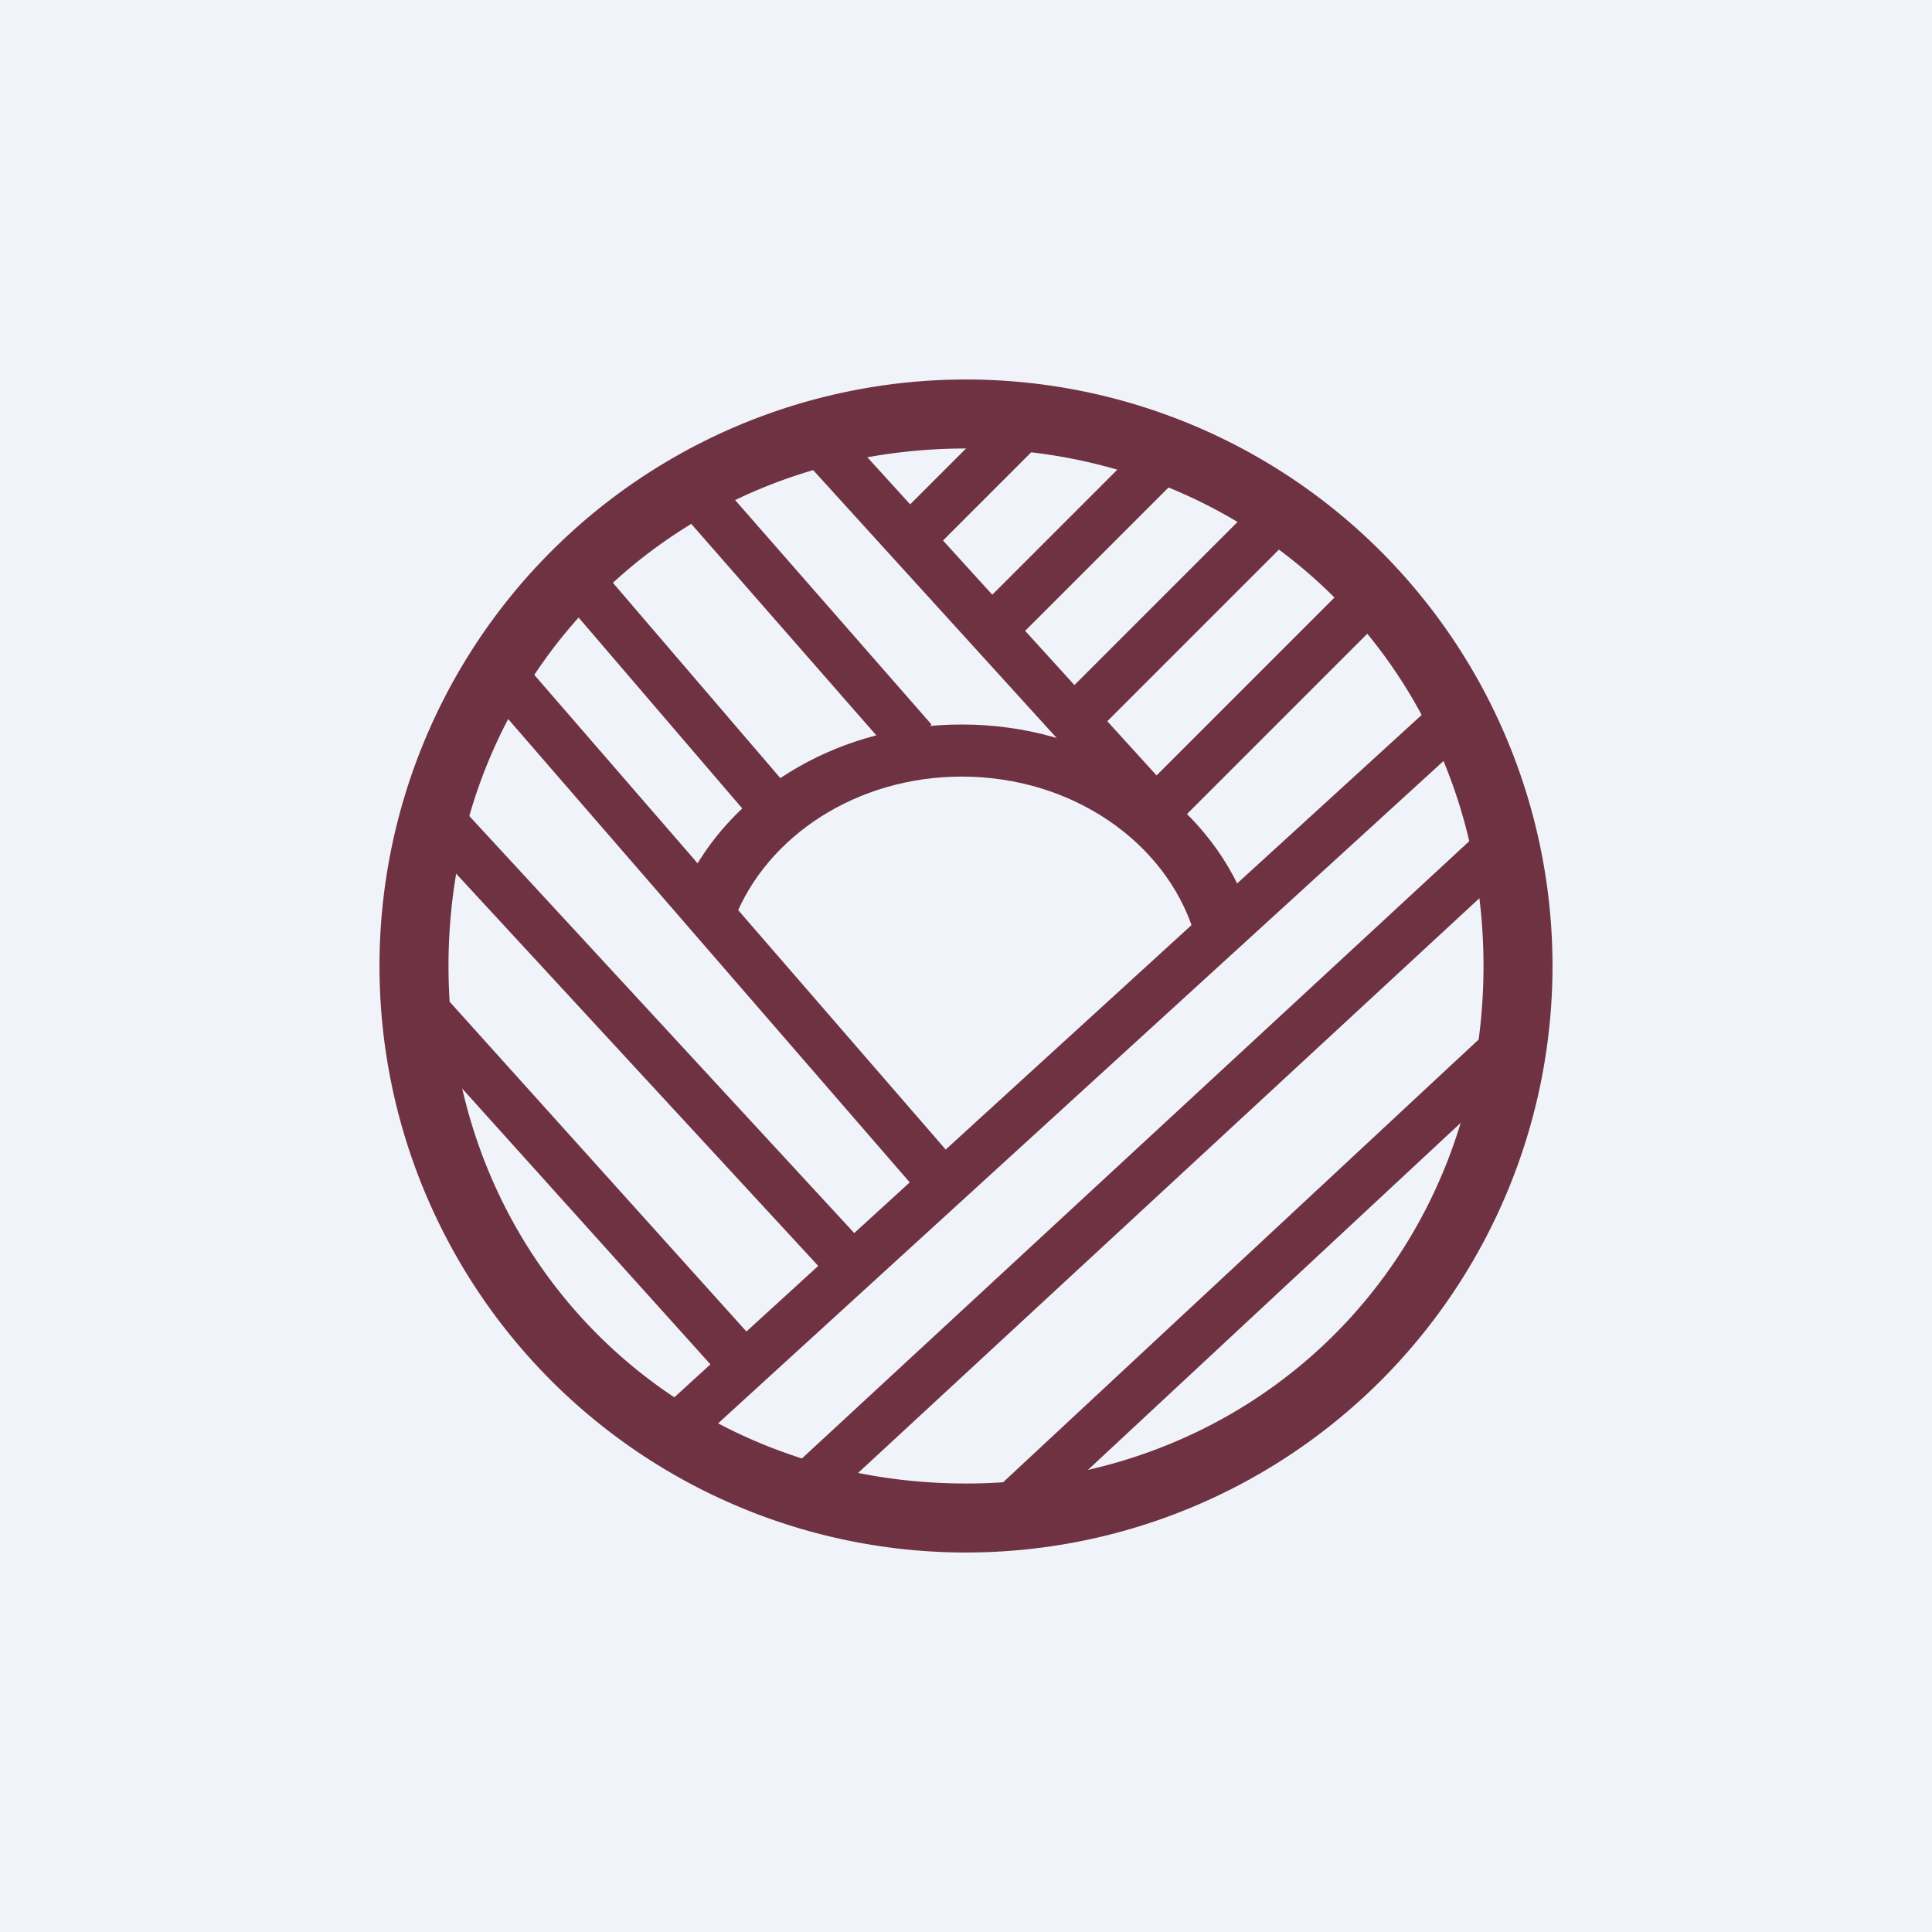
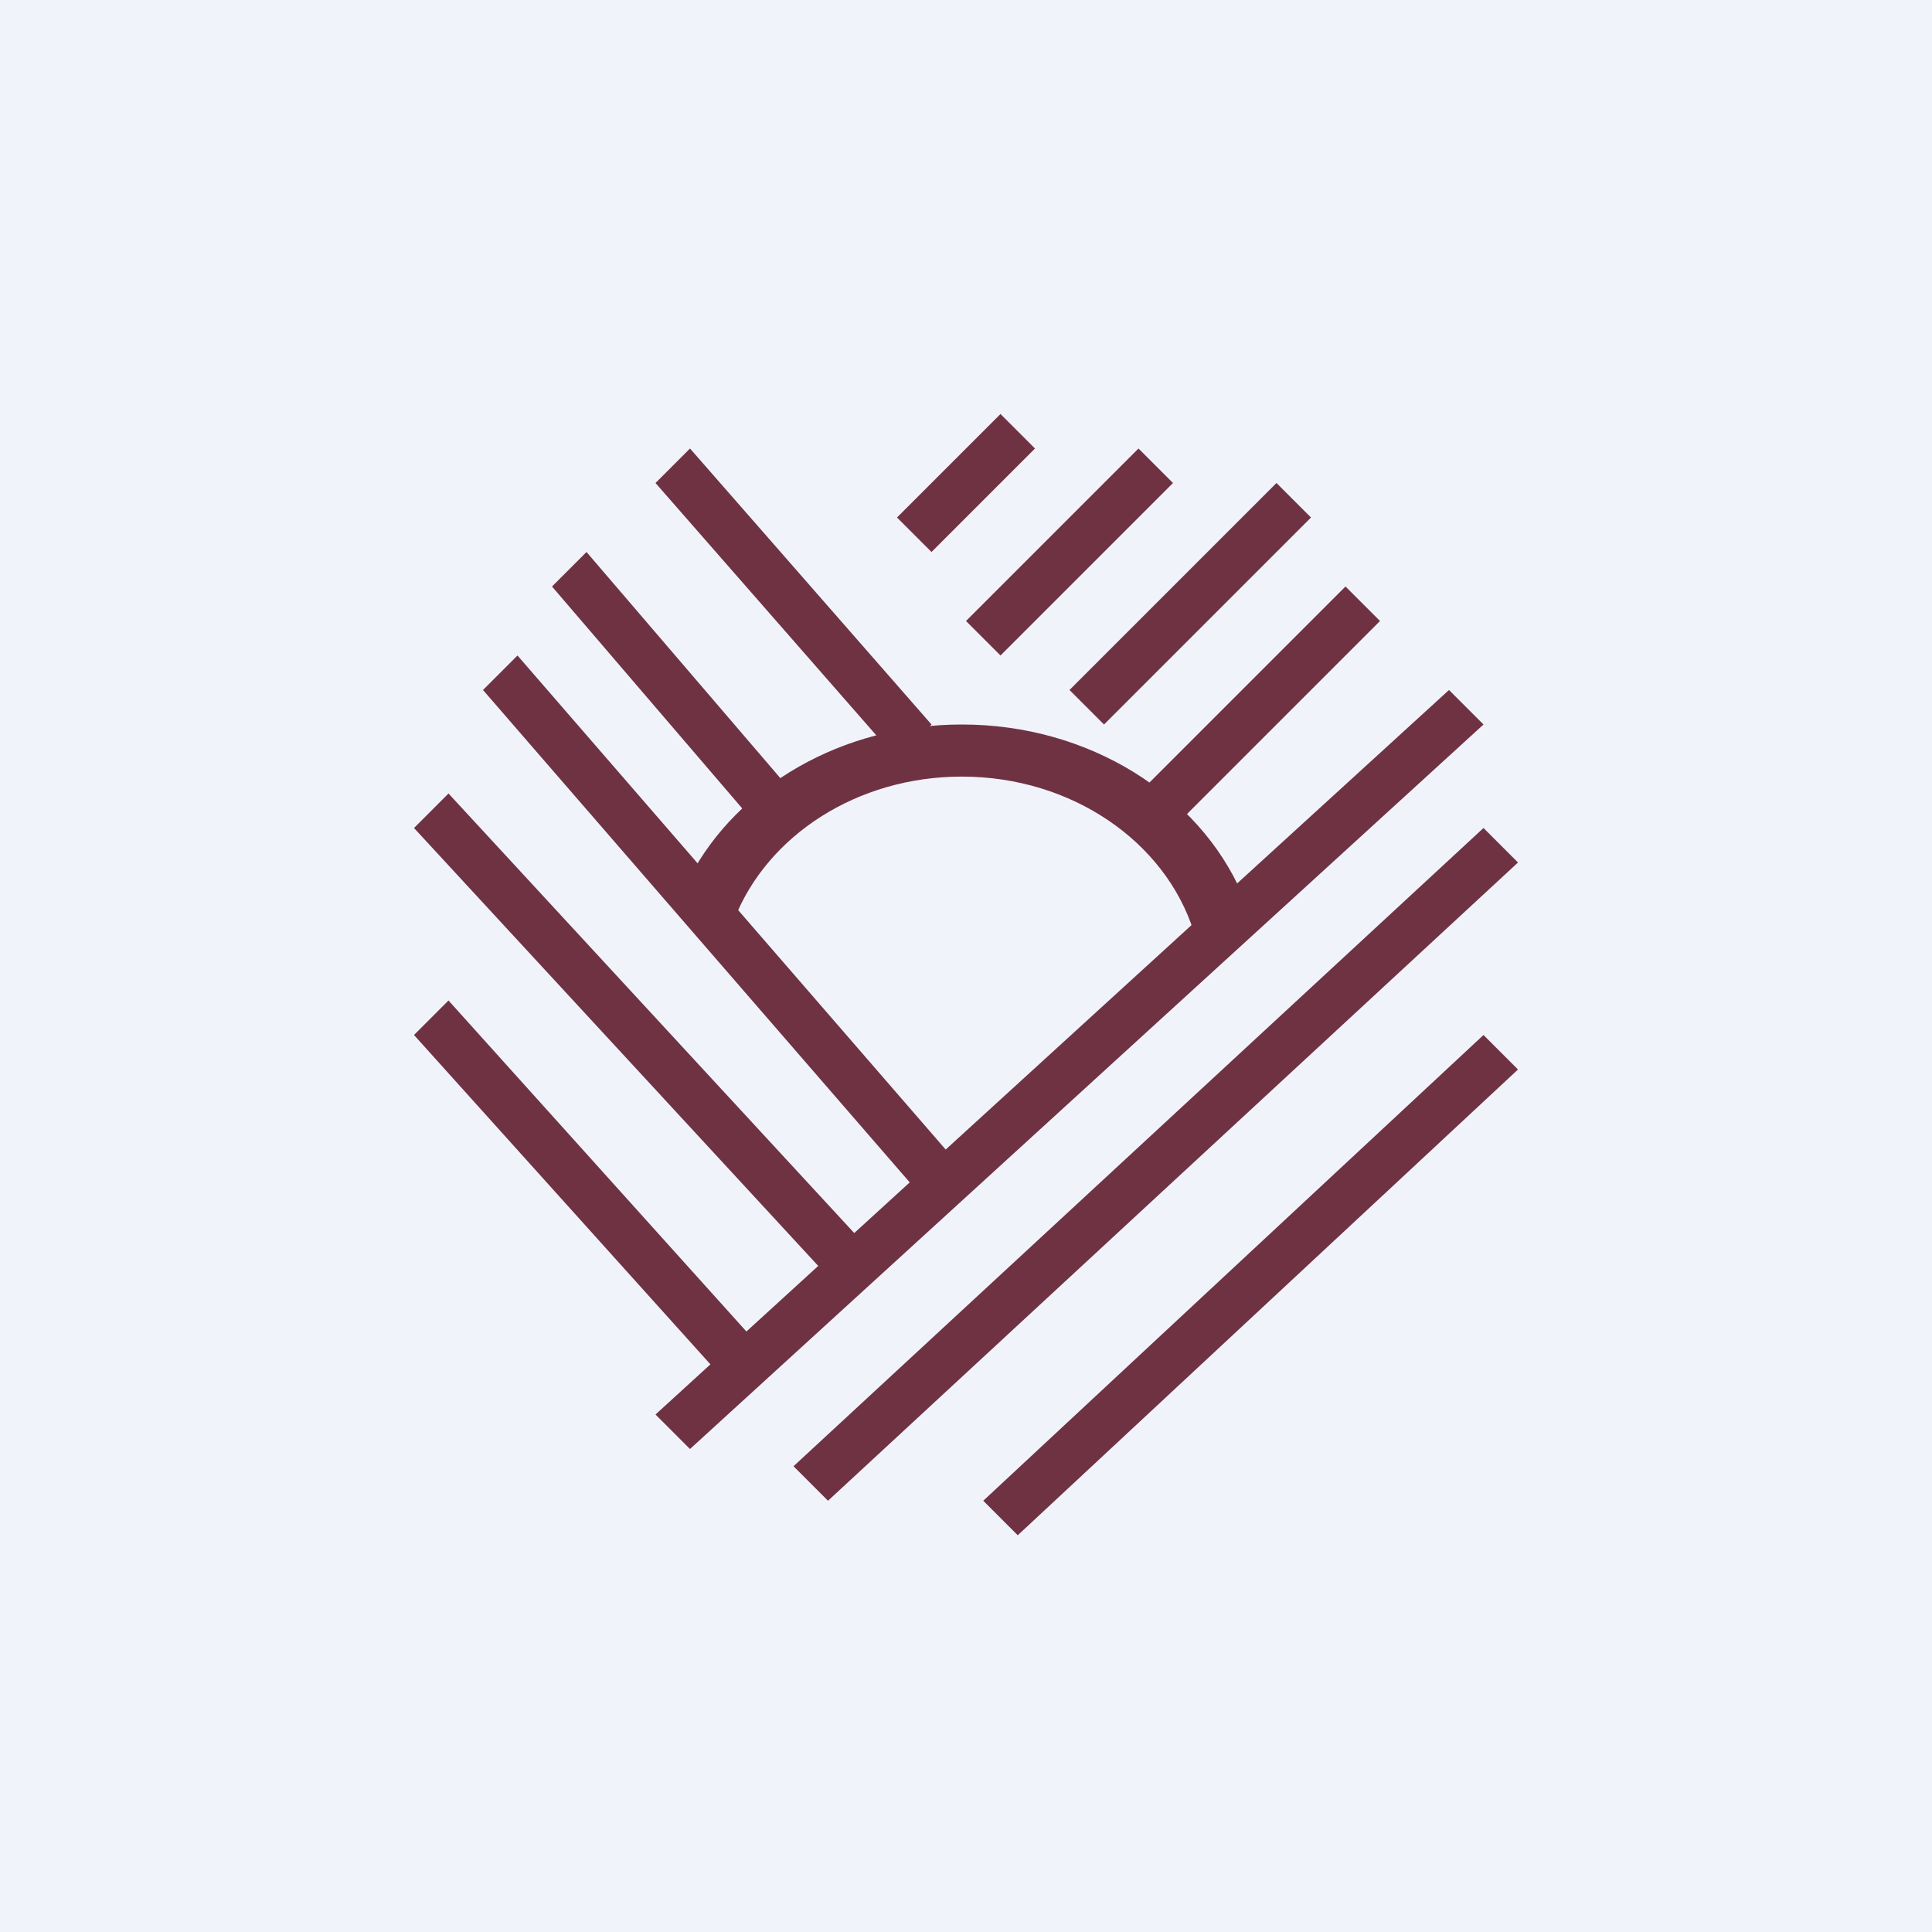
<svg xmlns="http://www.w3.org/2000/svg" width="56" height="56" viewBox="0 0 56 56">
  <path fill="#F0F3FA" d="M0 0h56v56H0z" />
-   <path d="M33 24 23 13l1-1 10 11-1 1Z" fill="#6F3243" />
+   <path d="M33 24 23 13Z" fill="#6F3243" />
  <path d="m26 15 3-3 1 1-3 3-1-1ZM28 18l5-5 1 1-5 5-1-1ZM31 20l6-6 1 1-6 6-1-1ZM33 23l6-6 1 1-6 6-1-1ZM19 41l23-21 1 1-23 21-1-1ZM23 42.5 43 24l1 1-20 18.5-1-1ZM28.5 43.5 43 30l1 1-14.5 13.5-1-1ZM26 22l-7-8 1-1 7 8-1 1ZM22 24l-6-7 1-1 6 7-1 1Z" fill="#6F3243" />
  <path d="M27 35 14 20l1-1 13 15-1 1ZM24 37 12 24l1-1 12 13-1 1ZM21 40l-9-10 1-1 9 10-1 1Z" fill="#6F3243" />
-   <path fill-rule="evenodd" d="M28 45a17 17 0 1 0 0-34 17 17 0 0 0 0 34Zm0-2c8.48 0 15-6.52 15-15s-6.52-15-15-15-15 6.52-15 15 6.52 15 15 15Z" fill="#6F3243" />
  <path d="M21.29 26.63c.95-2.4 3.54-4.12 6.59-4.12 3.2 0 5.9 1.9 6.72 4.49l1.4-1.09C34.75 23.04 31.58 21 27.88 21c-3.49 0-6.5 1.8-7.88 4.41l1.29 1.22Z" fill="#6F3243" />
</svg>